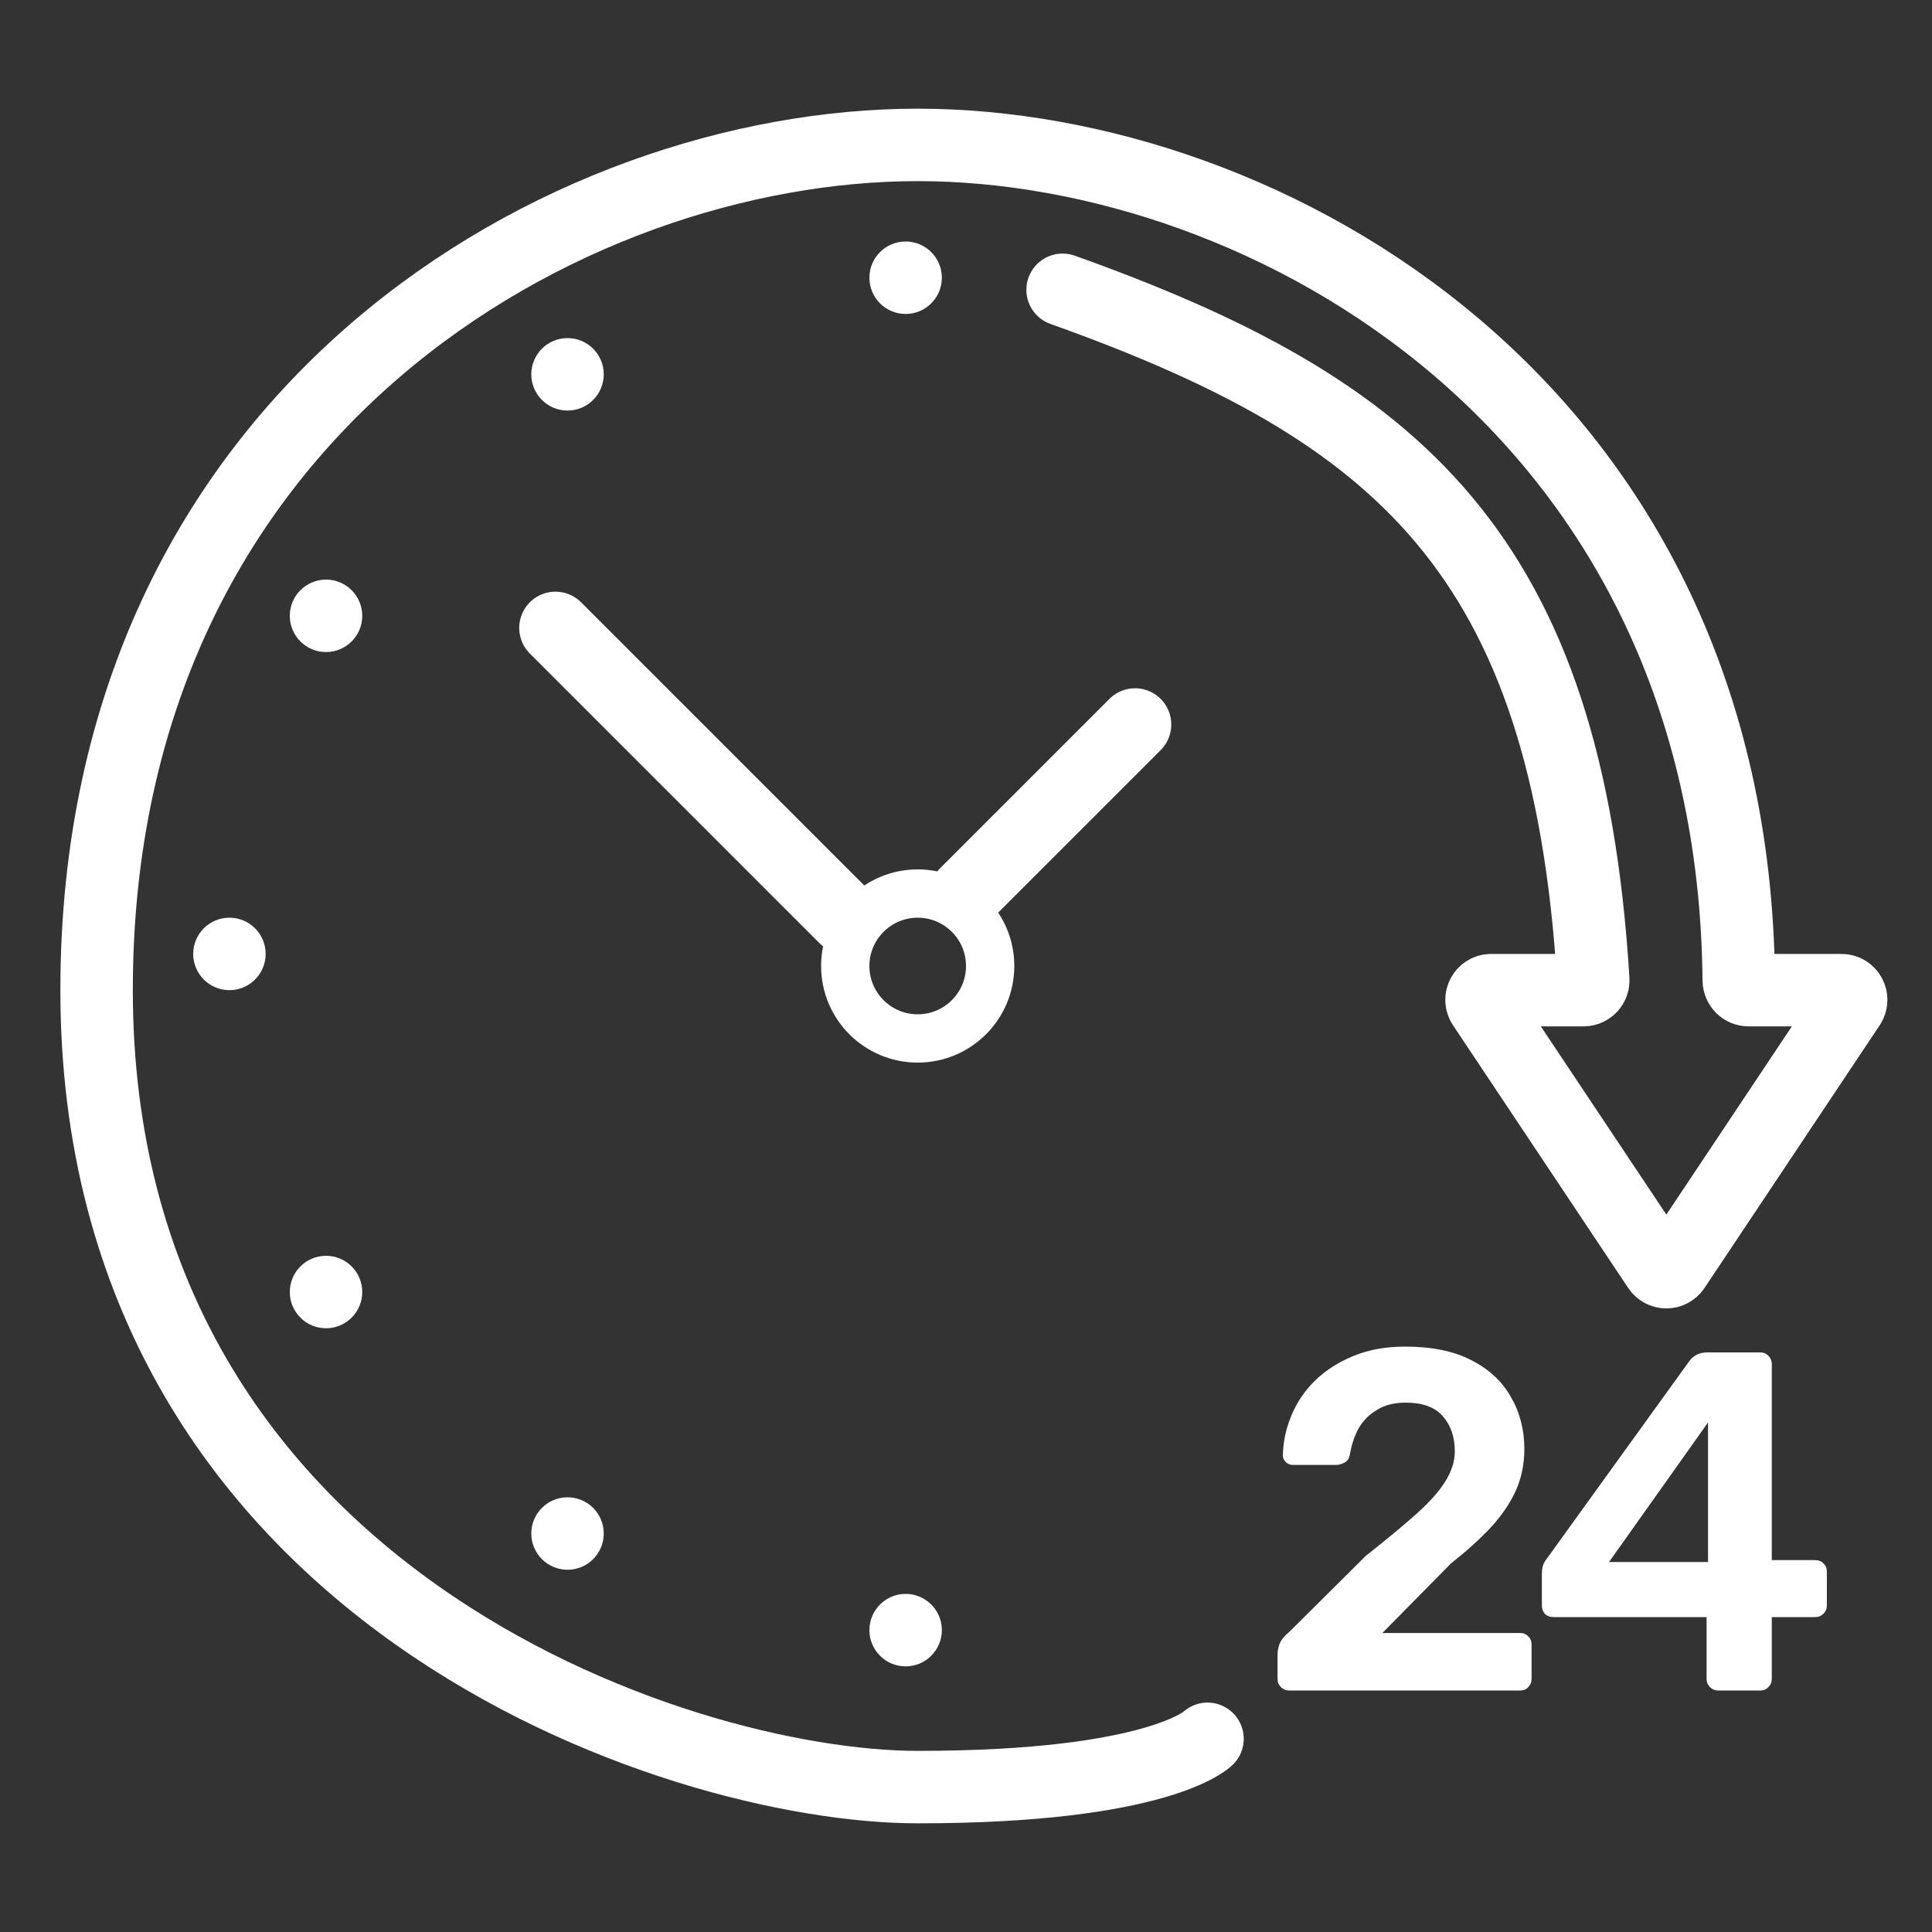
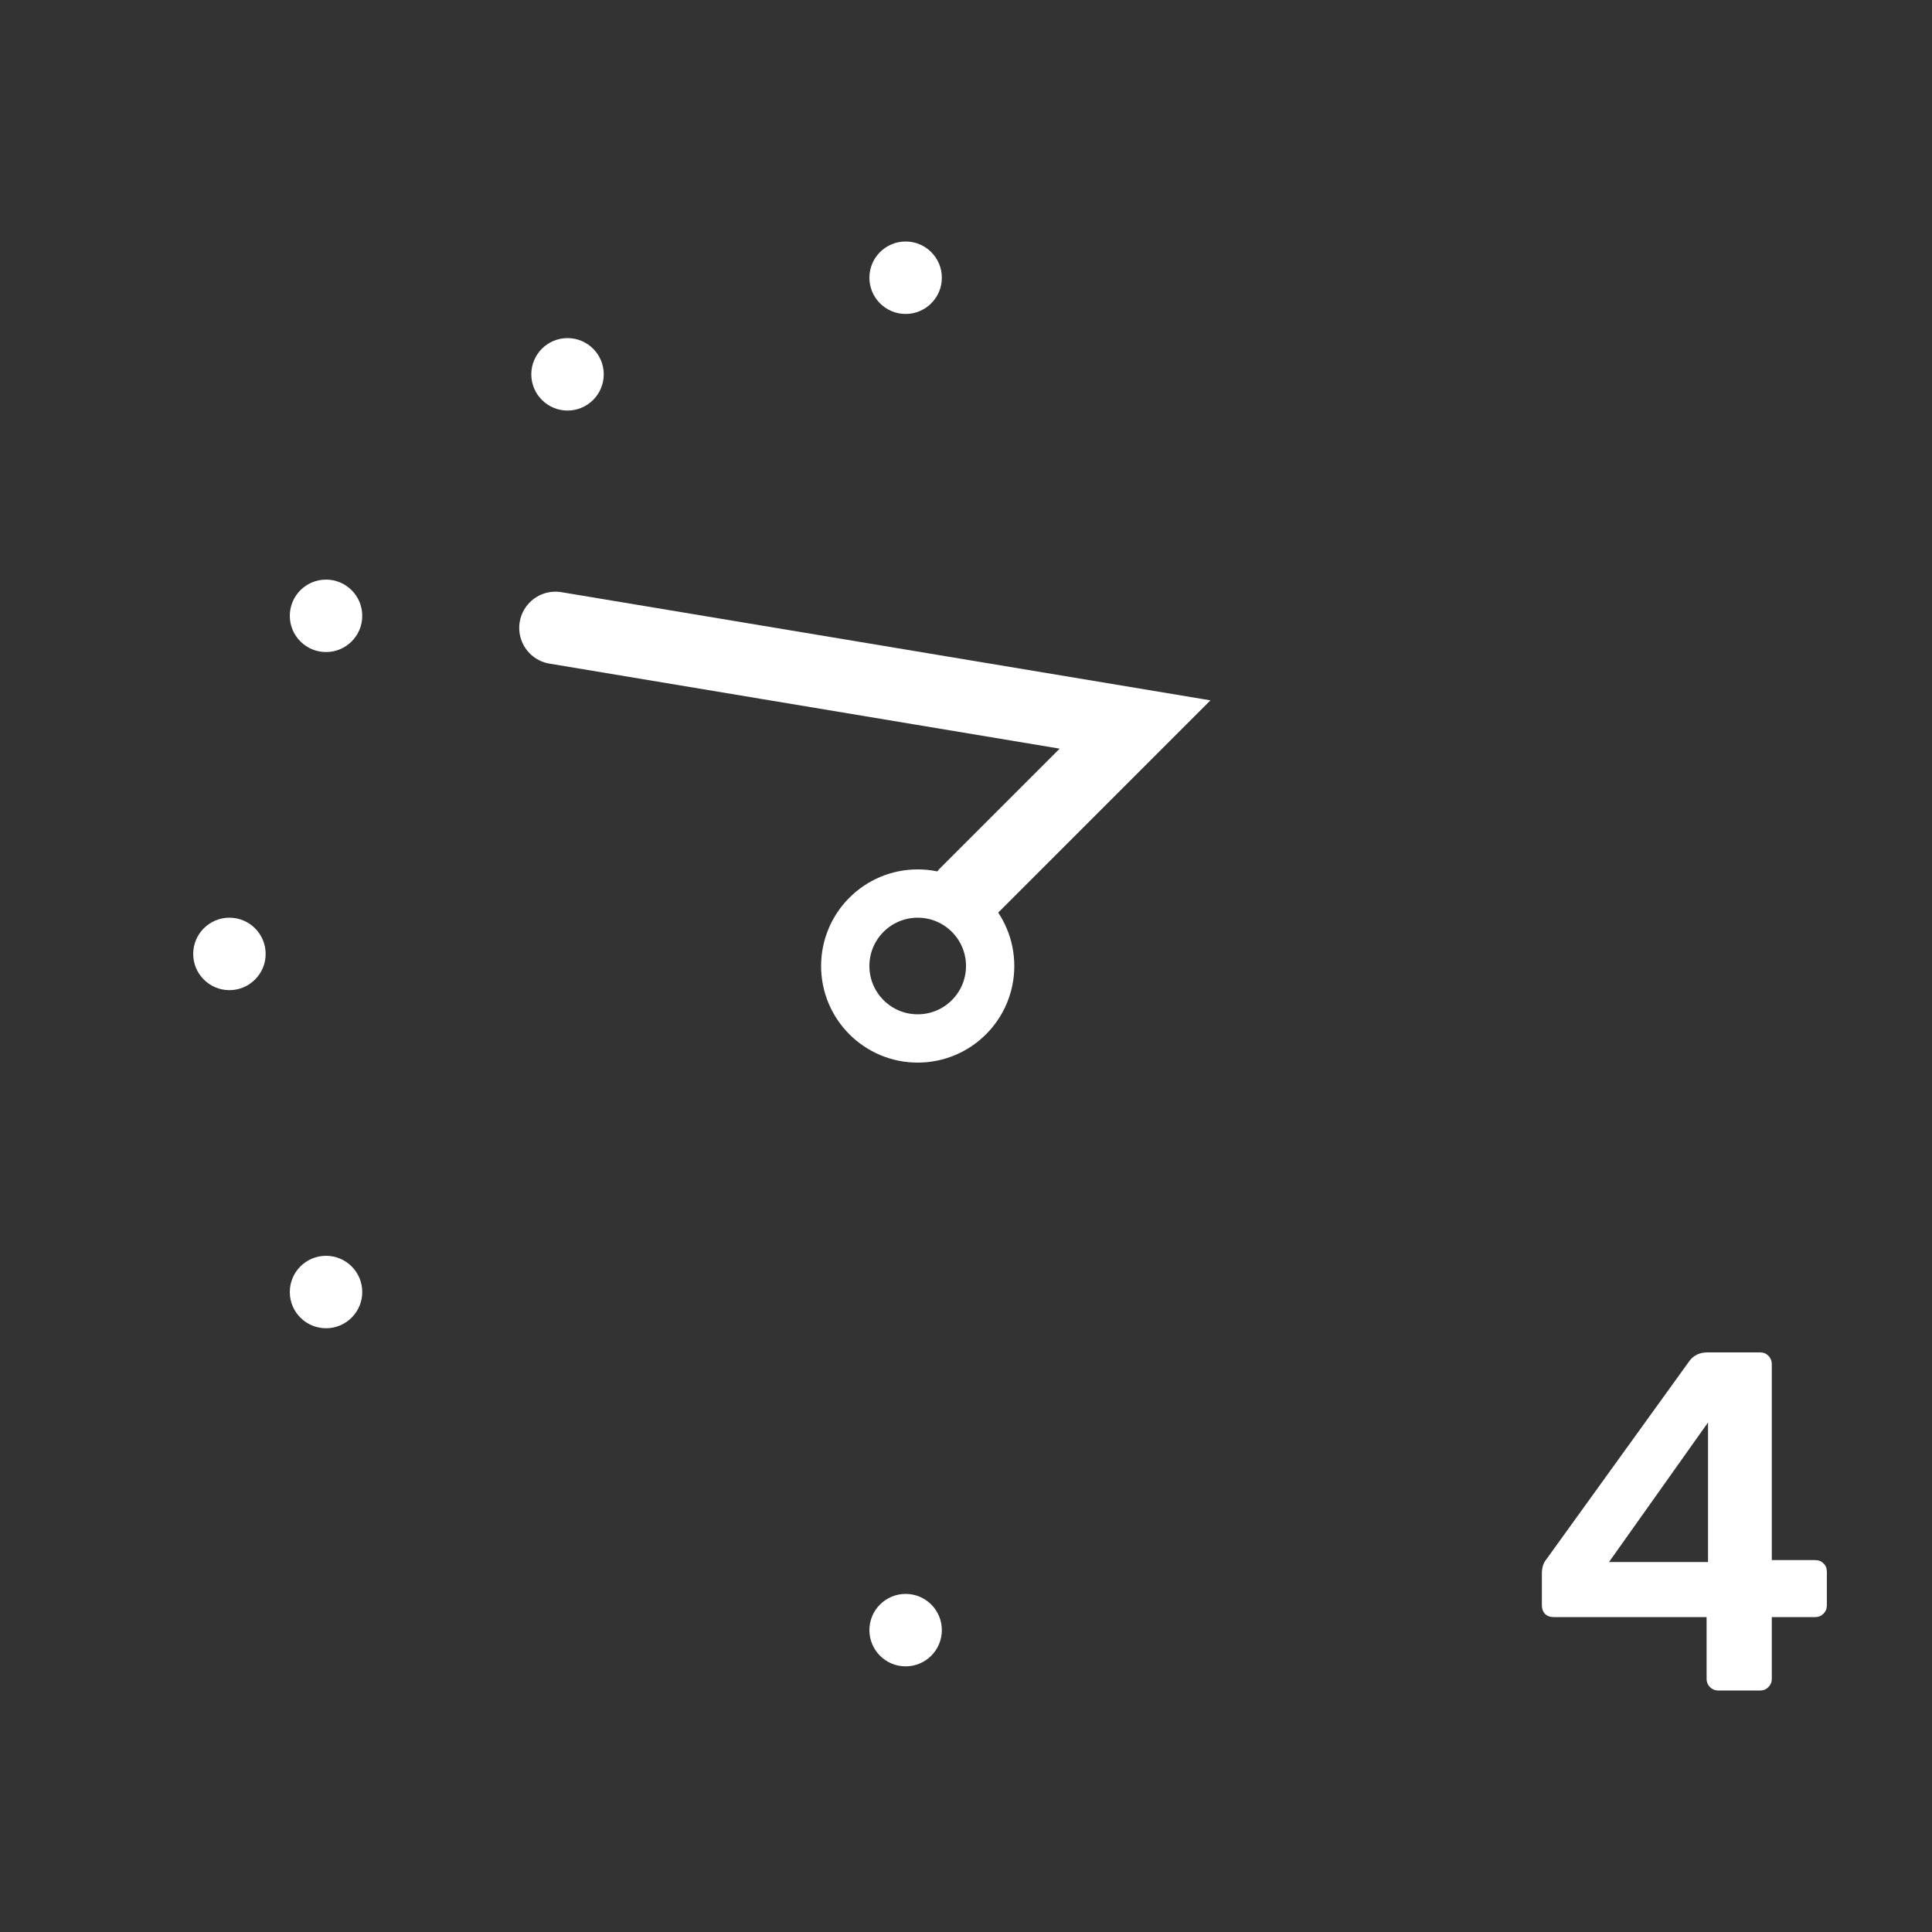
<svg xmlns="http://www.w3.org/2000/svg" width="40" height="40" viewBox="0 0 40 40" fill="none">
  <rect x="0" y="0" width="40" height="40" fill="#333333" stroke="none" />
  <circle cx="19" cy="20" r="1.5" stroke="white" />
-   <path d="M20 18.5L23.5 15M17.5 19L11.5 13" stroke="white" stroke-width="1.5" stroke-linecap="round" />
+   <path d="M20 18.5L23.5 15L11.5 13" stroke="white" stroke-width="1.5" stroke-linecap="round" />
  <circle cx="18.75" cy="5.75" r="0.75" fill="white" />
  <circle cx="11.75" cy="7.75" r="0.75" fill="white" />
  <circle cx="6.75" cy="12.75" r="0.75" fill="white" />
  <circle cx="4.75" cy="19.75" r="0.75" fill="white" />
  <circle cx="6.75" cy="26.75" r="0.75" fill="white" />
-   <circle cx="11.75" cy="31.75" r="0.75" fill="white" />
  <circle cx="18.75" cy="33.75" r="0.75" fill="white" />
-   <path d="M22 6C28.944 8.48 32.444 11.452 32.987 20.286C32.995 20.4 32.903 20.5 32.789 20.5H30.874C30.714 20.5 30.619 20.678 30.707 20.811L34.334 26.25C34.413 26.369 34.587 26.369 34.666 26.25L38.293 20.811C38.381 20.678 38.286 20.5 38.126 20.5H36.2C36.09 20.5 36 20.408 35.999 20.297C35.89 8.438 26.232 3 19 3C11.727 3 2 8.5 2 20.5C2 33 14 37 19 37C24 37 25 36 25 36" stroke="white" stroke-width="1.5" stroke-linecap="round" />
-   <path d="M26.69 35C26.623 35 26.567 34.977 26.52 34.93C26.474 34.883 26.45 34.827 26.45 34.76V34.25C26.45 34.19 26.463 34.12 26.49 34.04C26.523 33.953 26.593 33.867 26.7 33.78L28.28 32.21C28.72 31.863 29.073 31.57 29.34 31.33C29.613 31.083 29.81 30.86 29.93 30.66C30.057 30.453 30.12 30.25 30.12 30.05C30.12 29.75 30.037 29.507 29.87 29.32C29.71 29.133 29.453 29.04 29.1 29.04C28.867 29.04 28.67 29.09 28.51 29.19C28.35 29.283 28.224 29.41 28.13 29.57C28.044 29.73 27.983 29.907 27.95 30.1C27.937 30.187 27.9 30.247 27.84 30.28C27.78 30.313 27.72 30.33 27.66 30.33H26.77C26.71 30.33 26.66 30.31 26.62 30.27C26.58 30.23 26.56 30.183 26.56 30.13C26.567 29.843 26.627 29.567 26.74 29.3C26.854 29.027 27.017 28.787 27.23 28.58C27.45 28.367 27.717 28.197 28.03 28.07C28.343 27.943 28.697 27.88 29.09 27.88C29.643 27.88 30.1 27.973 30.46 28.16C30.827 28.347 31.1 28.6 31.28 28.92C31.467 29.24 31.56 29.6 31.56 30C31.56 30.313 31.5 30.603 31.38 30.87C31.26 31.13 31.087 31.383 30.86 31.63C30.634 31.87 30.36 32.117 30.04 32.37L28.62 33.81H31.47C31.544 33.81 31.6 33.833 31.64 33.88C31.687 33.92 31.71 33.977 31.71 34.05V34.76C31.71 34.827 31.687 34.883 31.64 34.93C31.6 34.977 31.544 35 31.47 35H26.69Z" fill="white" />
  <path d="M35.573 35C35.507 35 35.45 34.977 35.403 34.93C35.357 34.883 35.333 34.827 35.333 34.76V33.48H32.163C32.09 33.48 32.03 33.457 31.983 33.41C31.943 33.363 31.923 33.307 31.923 33.24V32.56C31.923 32.52 31.93 32.473 31.943 32.42C31.963 32.36 31.993 32.307 32.033 32.26L34.983 28.17C35.07 28.057 35.193 28 35.353 28H36.443C36.51 28 36.567 28.023 36.613 28.07C36.66 28.117 36.683 28.173 36.683 28.24V32.3H37.573C37.653 32.3 37.713 32.323 37.753 32.37C37.8 32.41 37.823 32.467 37.823 32.54V33.24C37.823 33.307 37.8 33.363 37.753 33.41C37.707 33.457 37.65 33.48 37.583 33.48H36.683V34.76C36.683 34.827 36.66 34.883 36.613 34.93C36.567 34.977 36.51 35 36.443 35H35.573ZM33.313 32.34H35.363V29.45L33.313 32.34Z" fill="white" />
</svg>